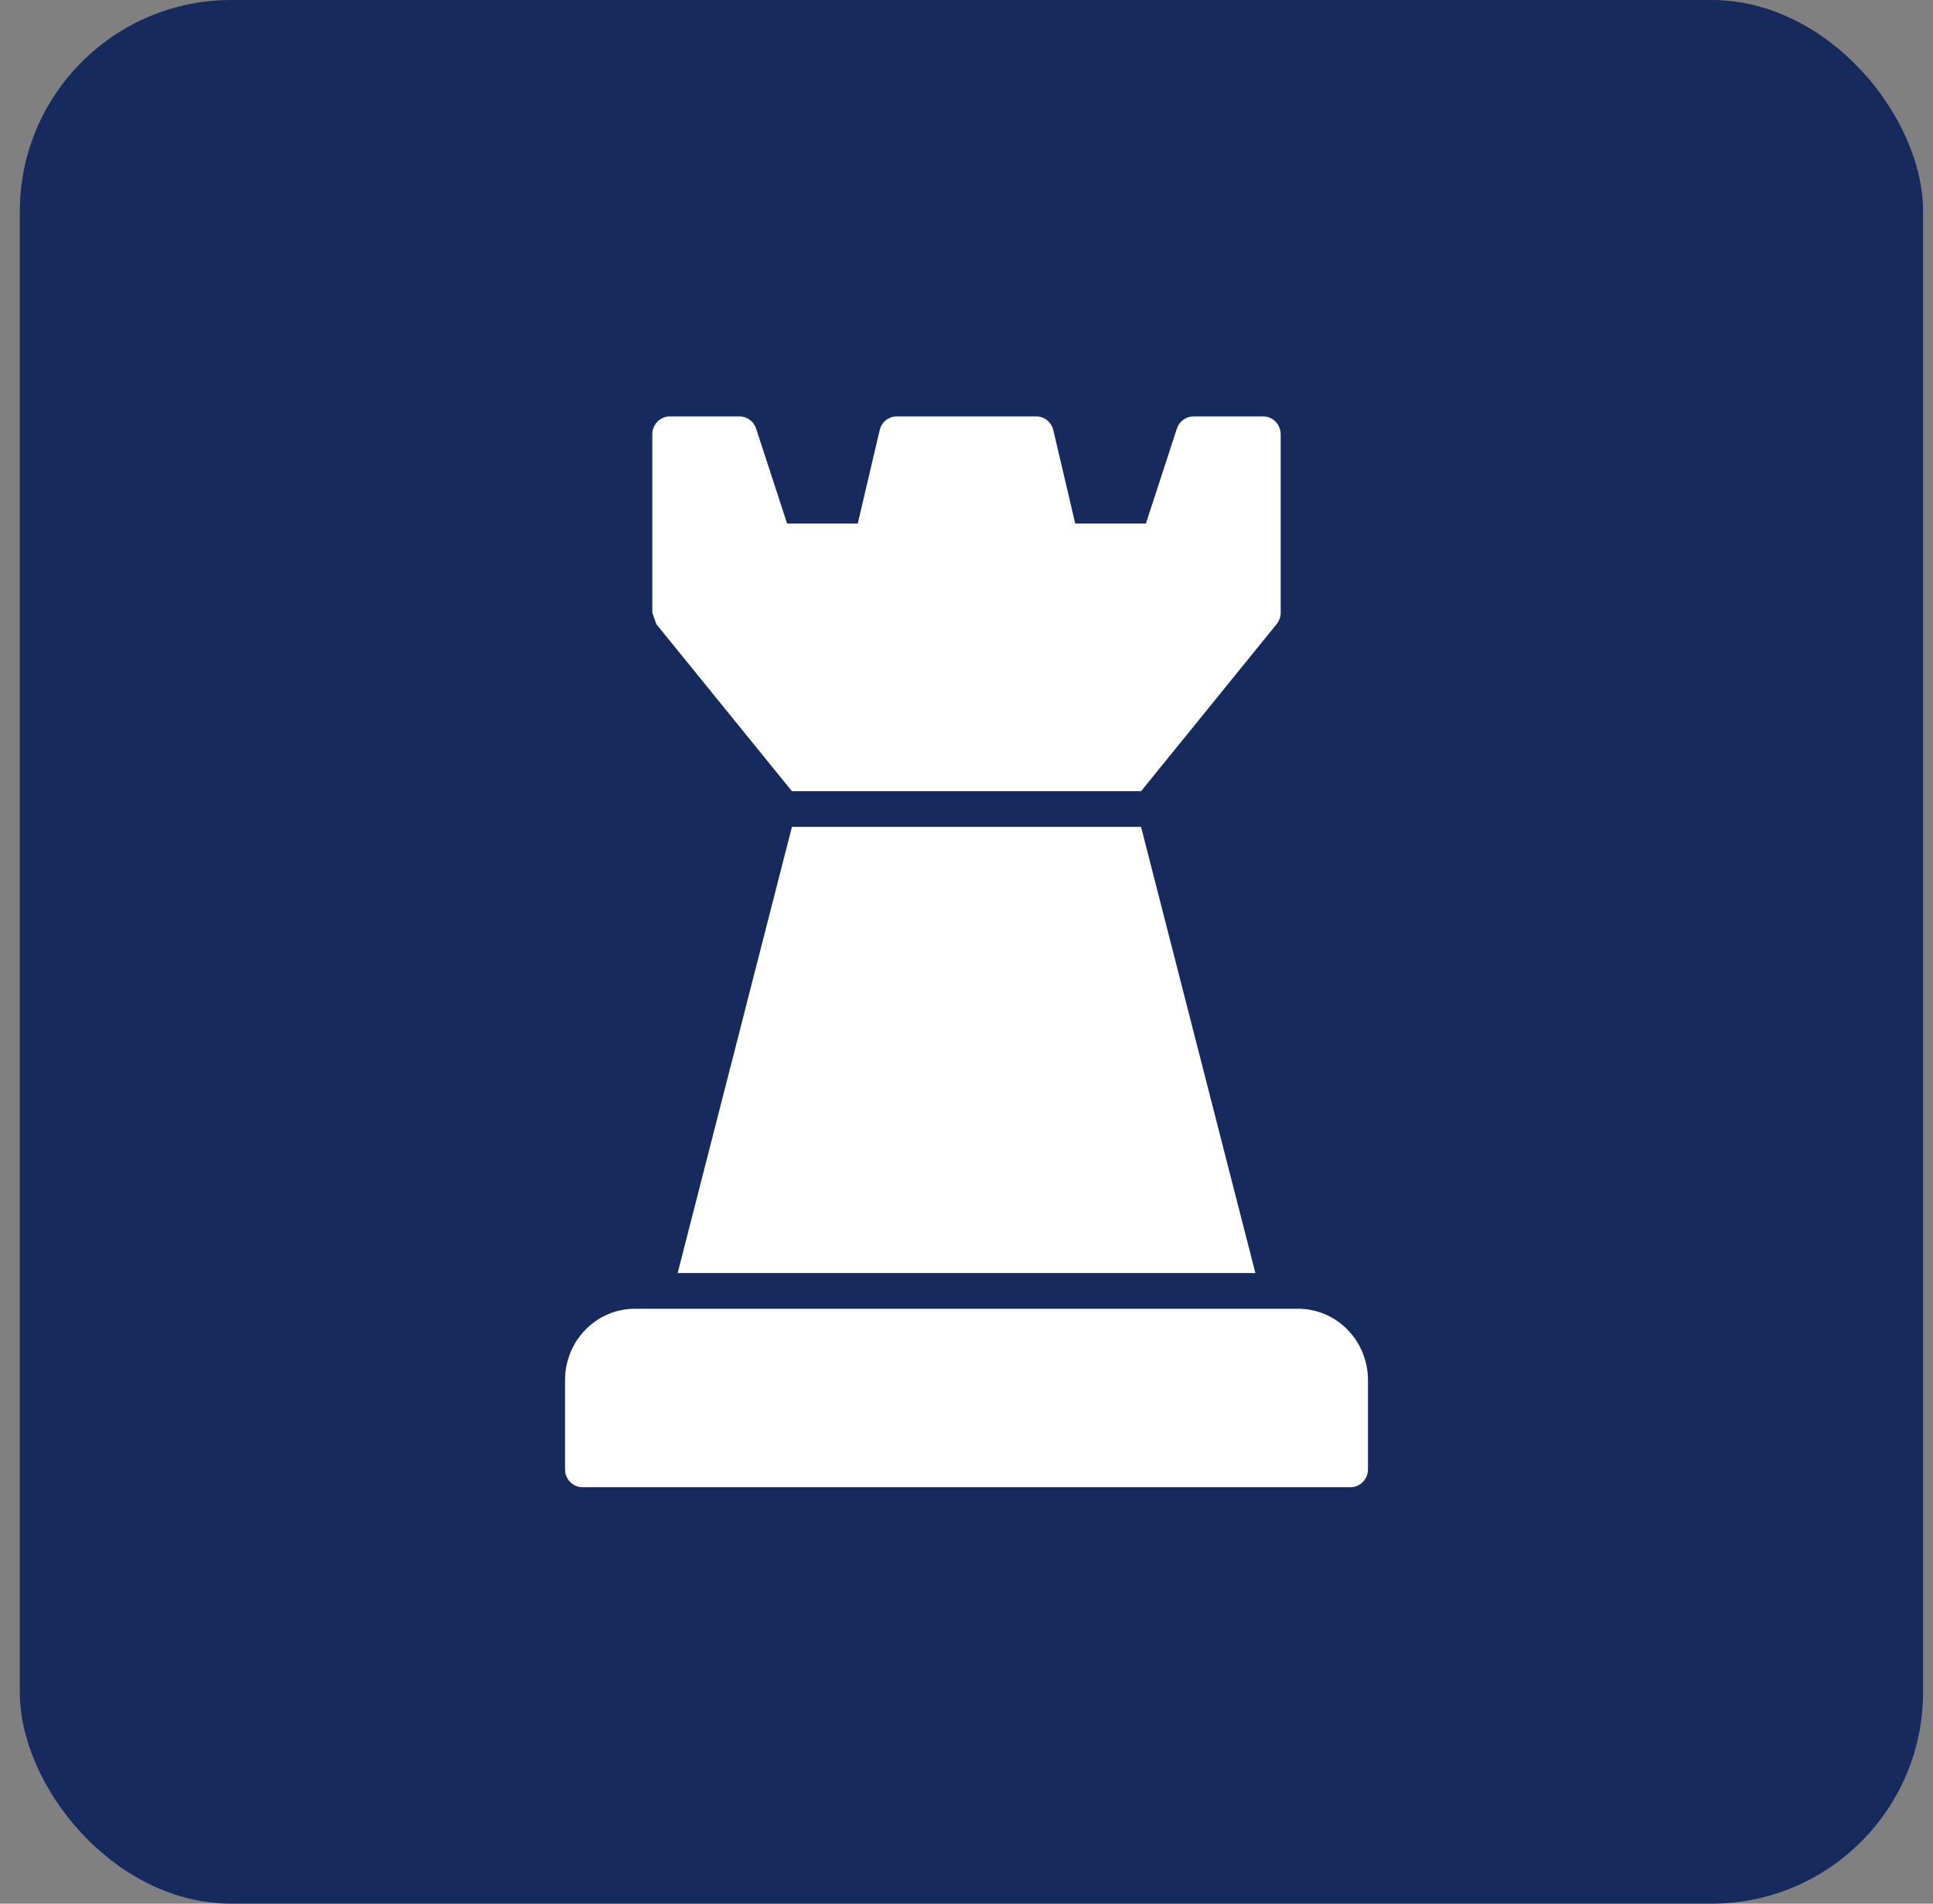
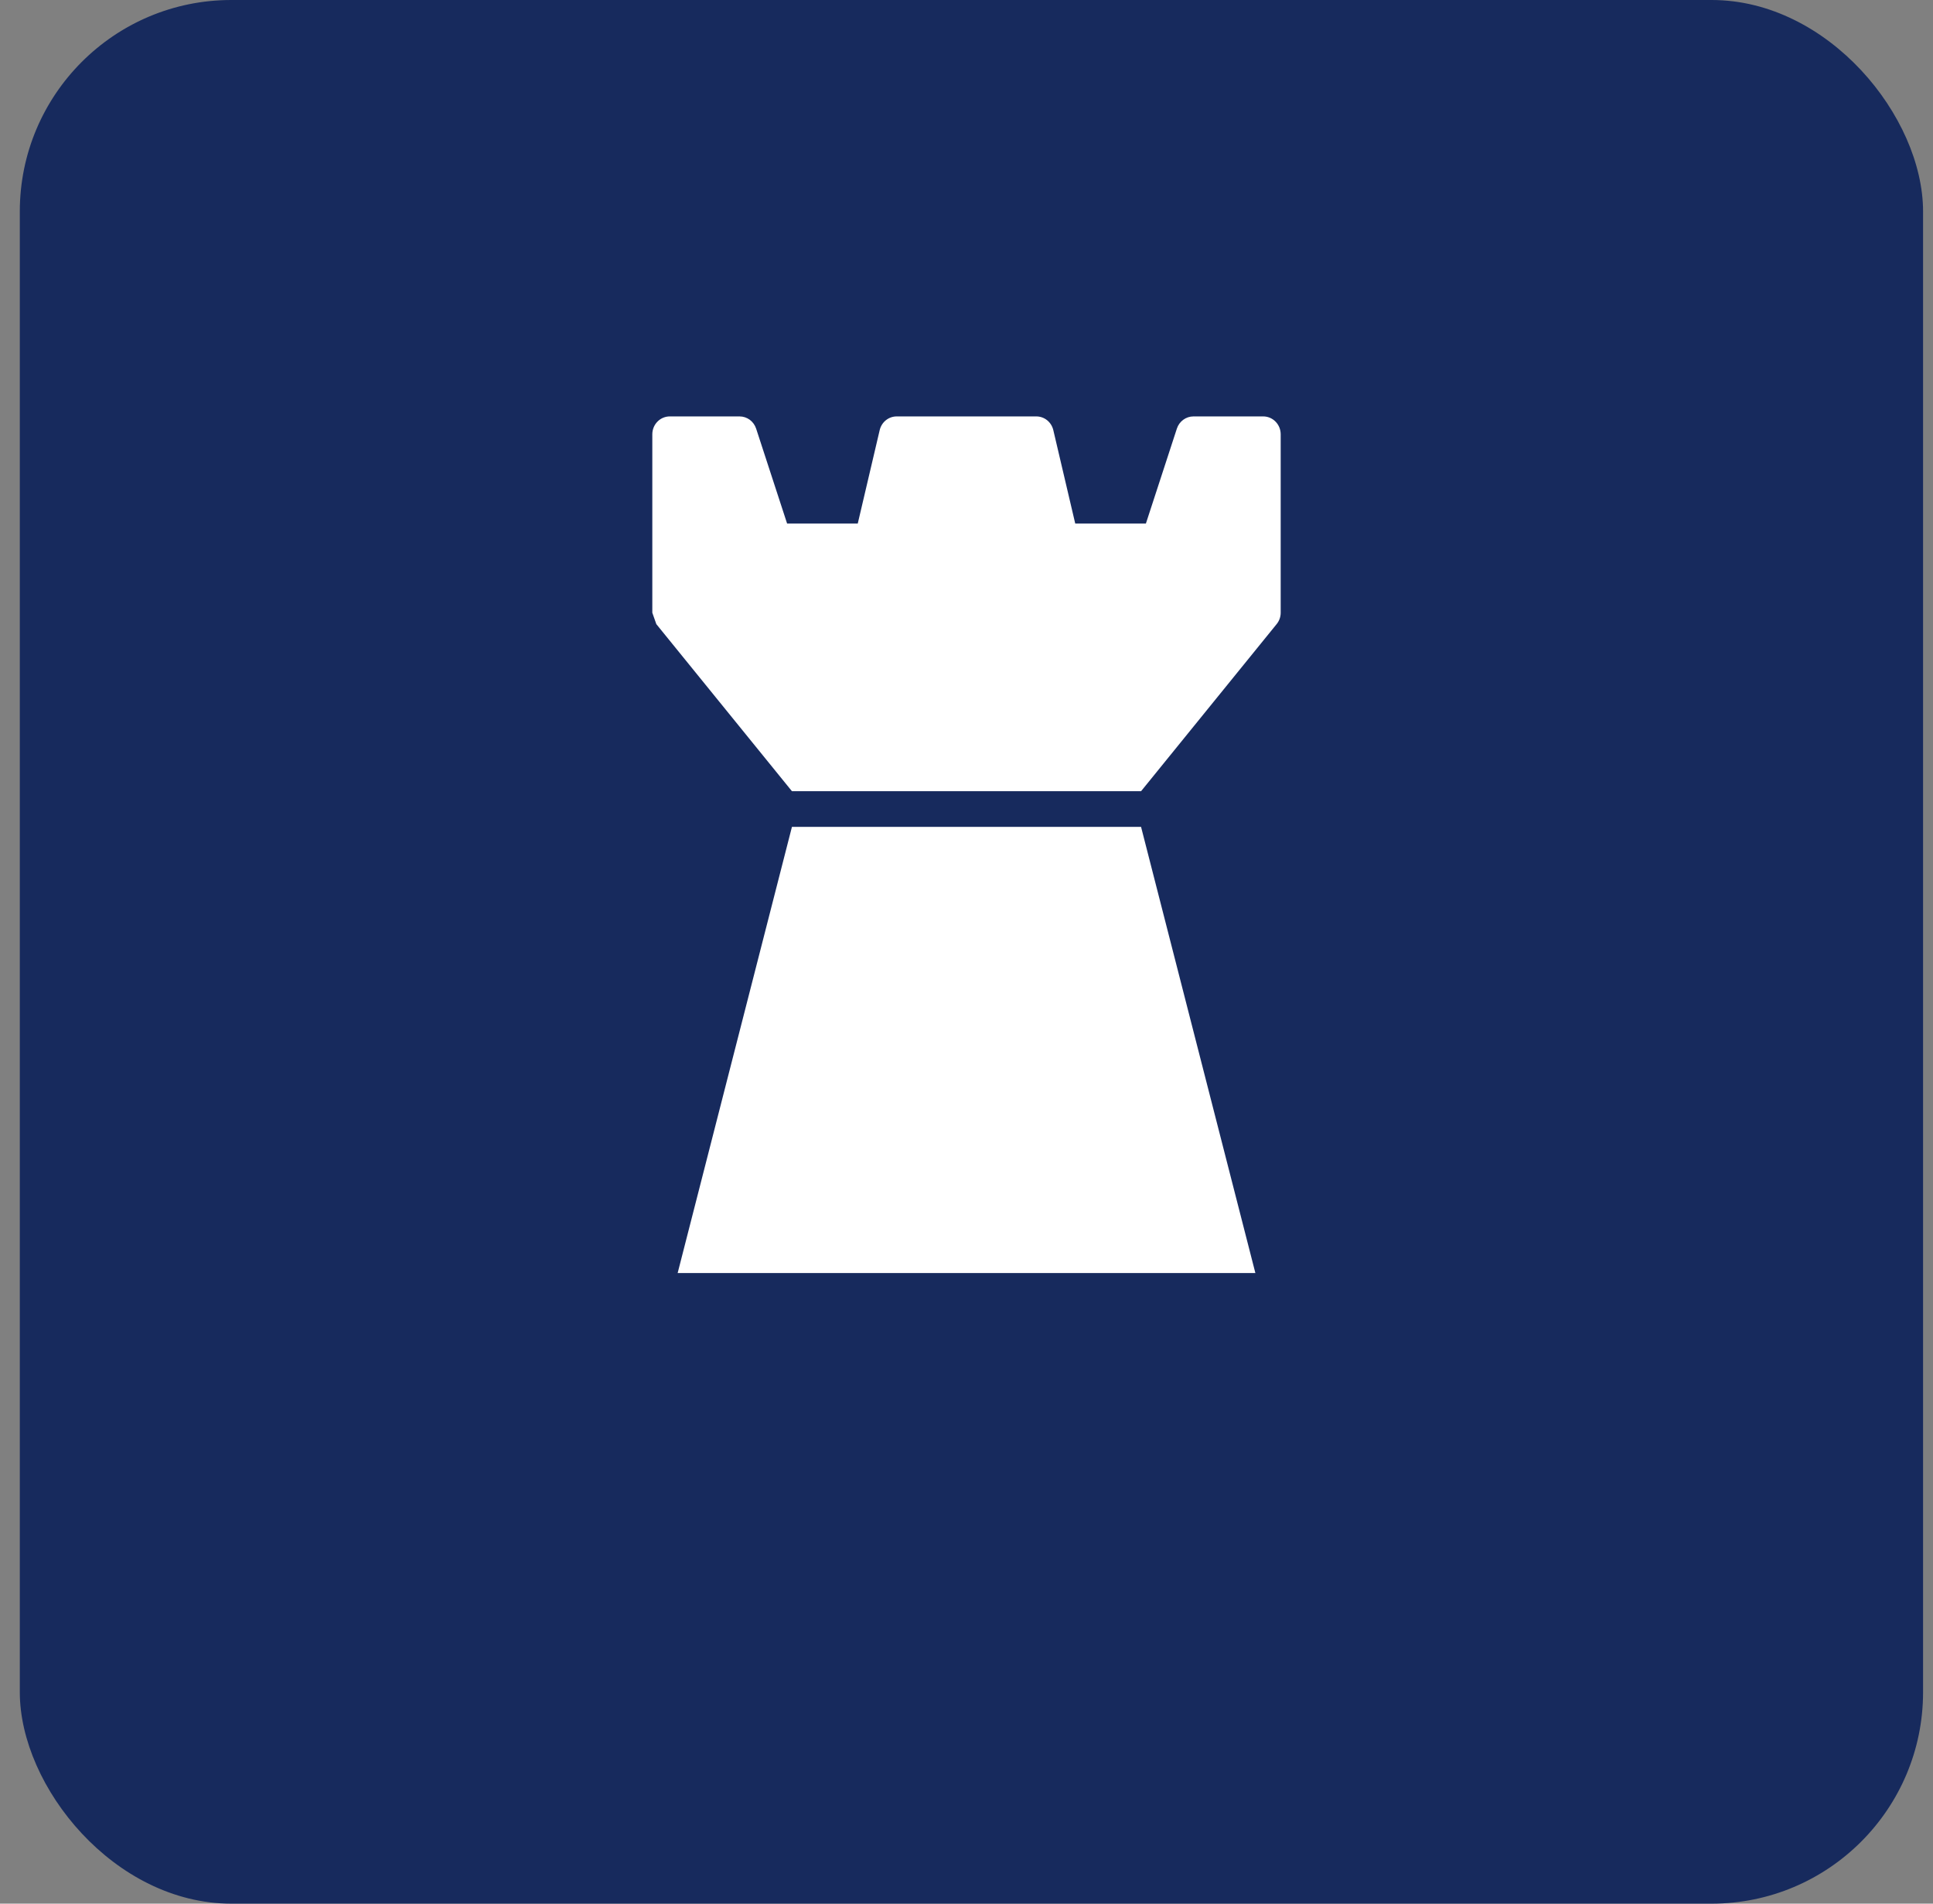
<svg xmlns="http://www.w3.org/2000/svg" width="65" height="64" viewBox="0 0 65 64" fill="none">
  <rect x="0" y="0" width="65" height="64" fill="#808080" stroke="none" />
  <rect x="0.666" width="64" height="64" rx="7.111" fill="#172A5D" />
-   <path d="M21.348 44H43.652C44.275 44 44.872 44.253 45.312 44.703C45.753 45.153 46 45.764 46 46.4V49.4C46 49.559 45.938 49.712 45.828 49.824C45.718 49.937 45.569 50 45.413 50H19.587C19.431 50 19.282 49.937 19.172 49.824C19.062 49.712 19 49.559 19 49.4V46.4C19 45.764 19.247 45.153 19.688 44.703C20.128 44.253 20.725 44 21.348 44Z" fill="white" />
  <path d="M42.478 14H40.13C40.007 14 39.887 14.04 39.788 14.113C39.688 14.187 39.613 14.29 39.574 14.41L38.533 17.6H36.156L35.419 14.46C35.388 14.329 35.315 14.212 35.212 14.129C35.108 14.045 34.98 14 34.848 14H30.152C30.02 14 29.892 14.045 29.788 14.129C29.685 14.212 29.612 14.329 29.581 14.46L28.844 17.6H26.467L25.426 14.41C25.387 14.291 25.312 14.187 25.213 14.113C25.113 14.04 24.993 14 24.87 14H22.522C22.366 14 22.217 14.063 22.107 14.176C21.997 14.288 21.935 14.441 21.935 14.6V20.6L22.07 20.983L26.63 26.6H38.37L42.93 20.981C43.017 20.874 43.065 20.739 43.065 20.6V14.6C43.065 14.441 43.003 14.288 42.893 14.176C42.783 14.063 42.634 14 42.478 14Z" fill="white" />
  <path d="M42.214 42.8L38.37 27.8H26.63L22.787 42.8H42.214Z" fill="white" />
</svg>